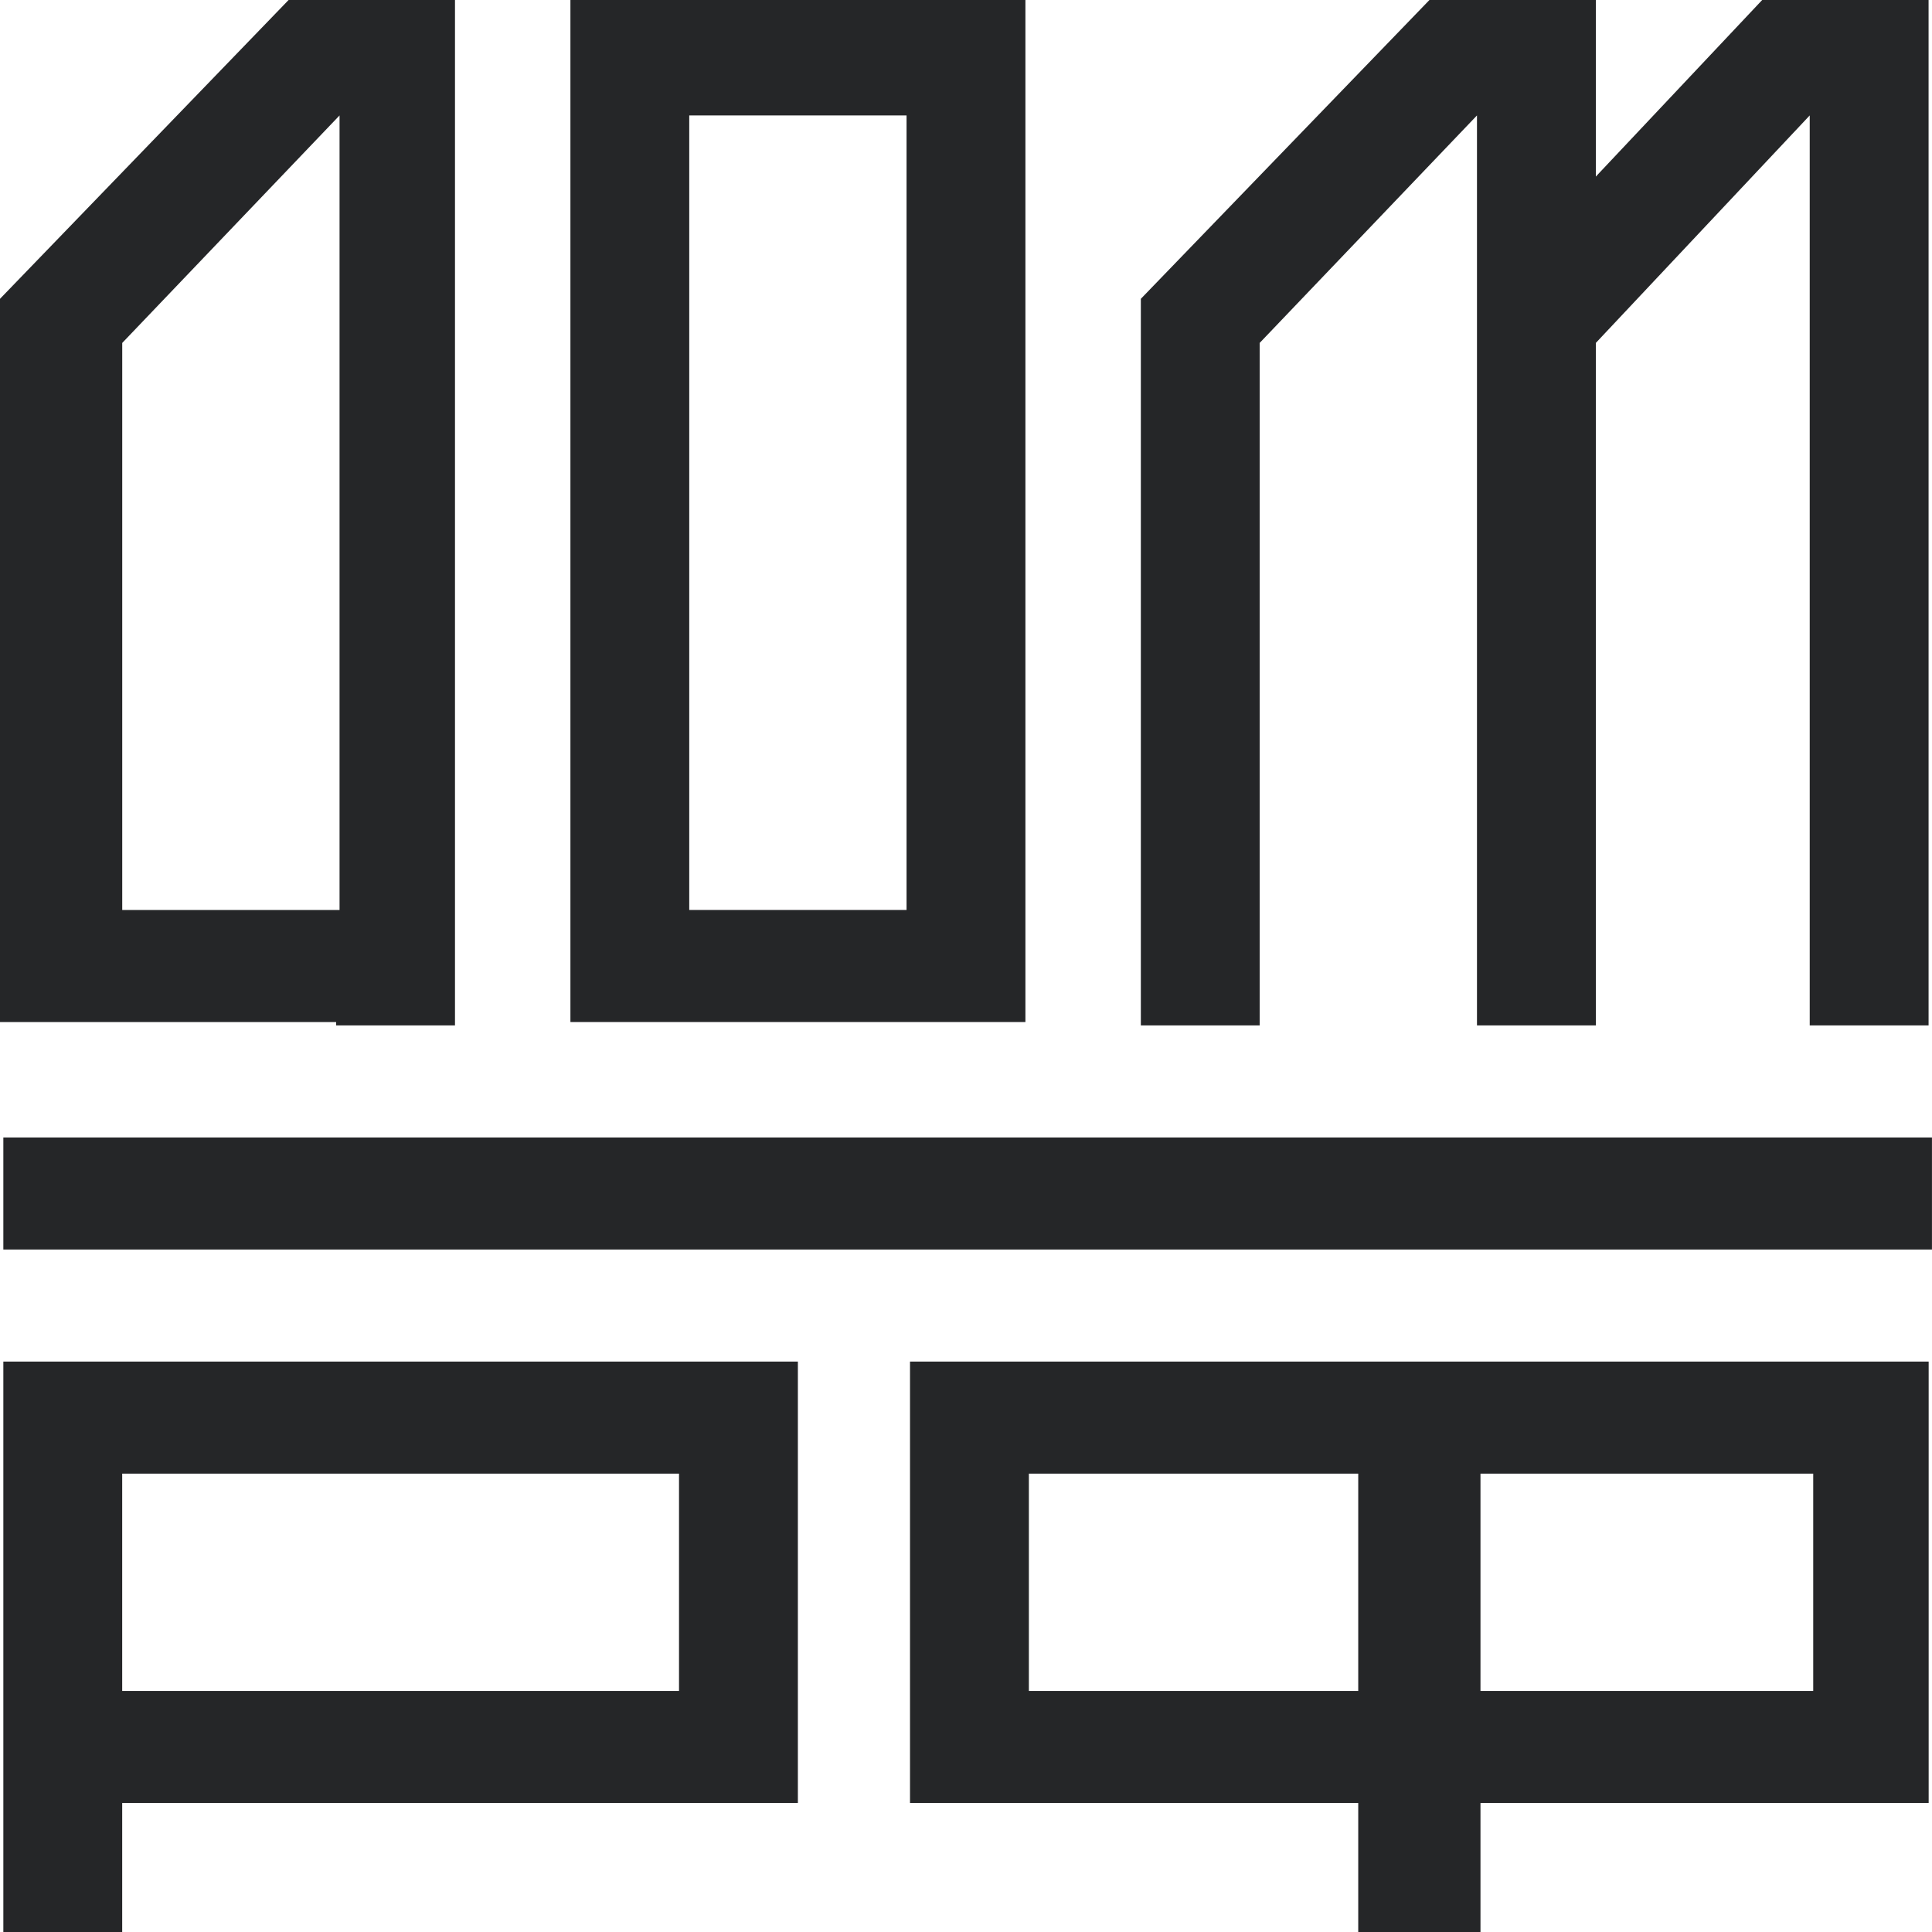
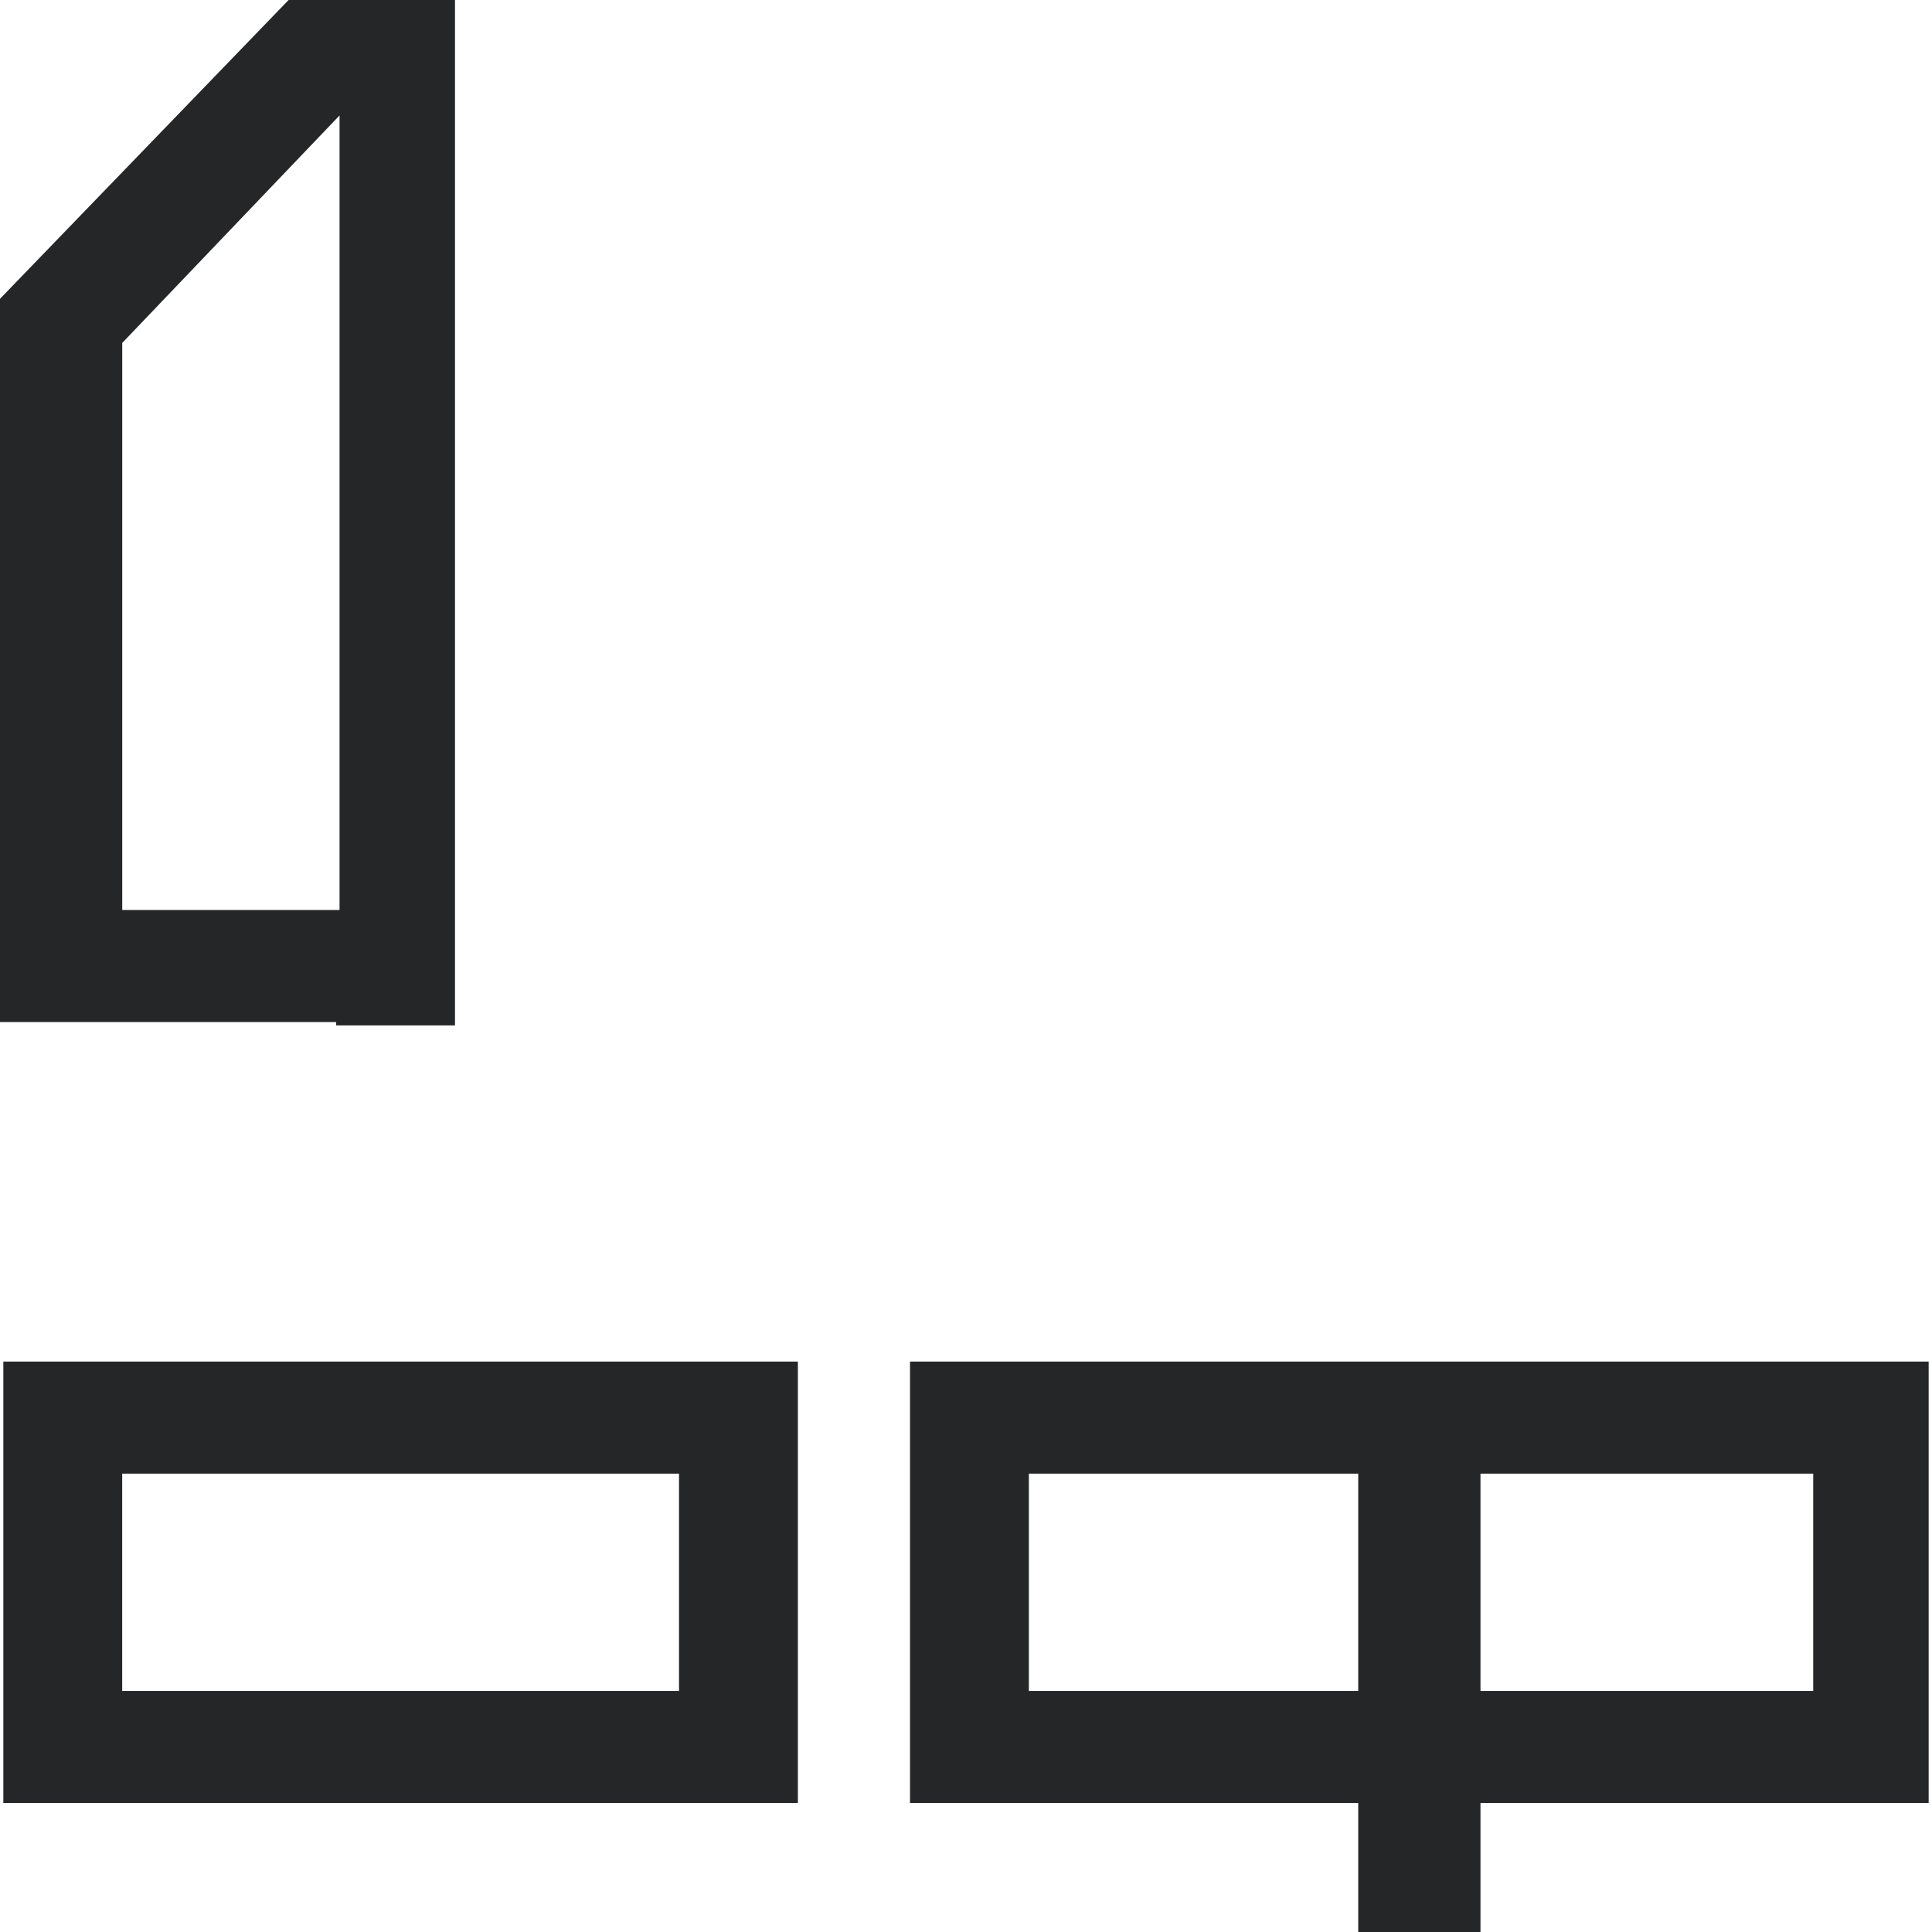
<svg xmlns="http://www.w3.org/2000/svg" width="48" height="48" viewBox="0 0 48 48" fill="none" data-v-7cafeeda="">
-   <path d="M47.999 28.26H0.083V31.044H47.999V28.26Z" fill="#252628" data-v-7cafeeda="" />
-   <path d="M0.083 48H3.036V44.795H19.823V33.828H0.083V48ZM3.036 36.612H16.87V42.011H3.036V36.612Z" fill="#252628" data-v-7cafeeda="" />
+   <path d="M0.083 48V44.795H19.823V33.828H0.083V48ZM3.036 36.612H16.87V42.011H3.036V36.612Z" fill="#252628" data-v-7cafeeda="" />
  <path d="M22.609 44.795H33.745V48H36.782V44.795H47.917V33.828H22.609V44.795ZM36.782 36.612H45.049V42.011H36.782V36.612ZM25.562 36.612H33.745V42.011H25.562V36.612Z" fill="#252628" data-v-7cafeeda="" />
-   <path d="M25.476 0H14.172V25.392H25.476V0ZM22.523 22.608H17.124V2.868H22.523V22.608Z" fill="#252628" data-v-7cafeeda="" />
-   <path d="M31.296 8.52L36.695 2.868V25.476H39.648V8.52L44.962 2.868V25.476H47.915V0H43.781L39.648 4.387V0H35.514L28.344 7.424V25.476H31.296V8.52Z" fill="#252628" data-v-7cafeeda="" />
  <path d="M8.351 25.476H11.304V22.692V0H7.17L0 7.424V22.608V25.392H2.953H8.351V25.476ZM3.037 8.52L8.436 2.868V22.608H3.037V8.52Z" fill="#252628" data-v-7cafeeda="" />
</svg>